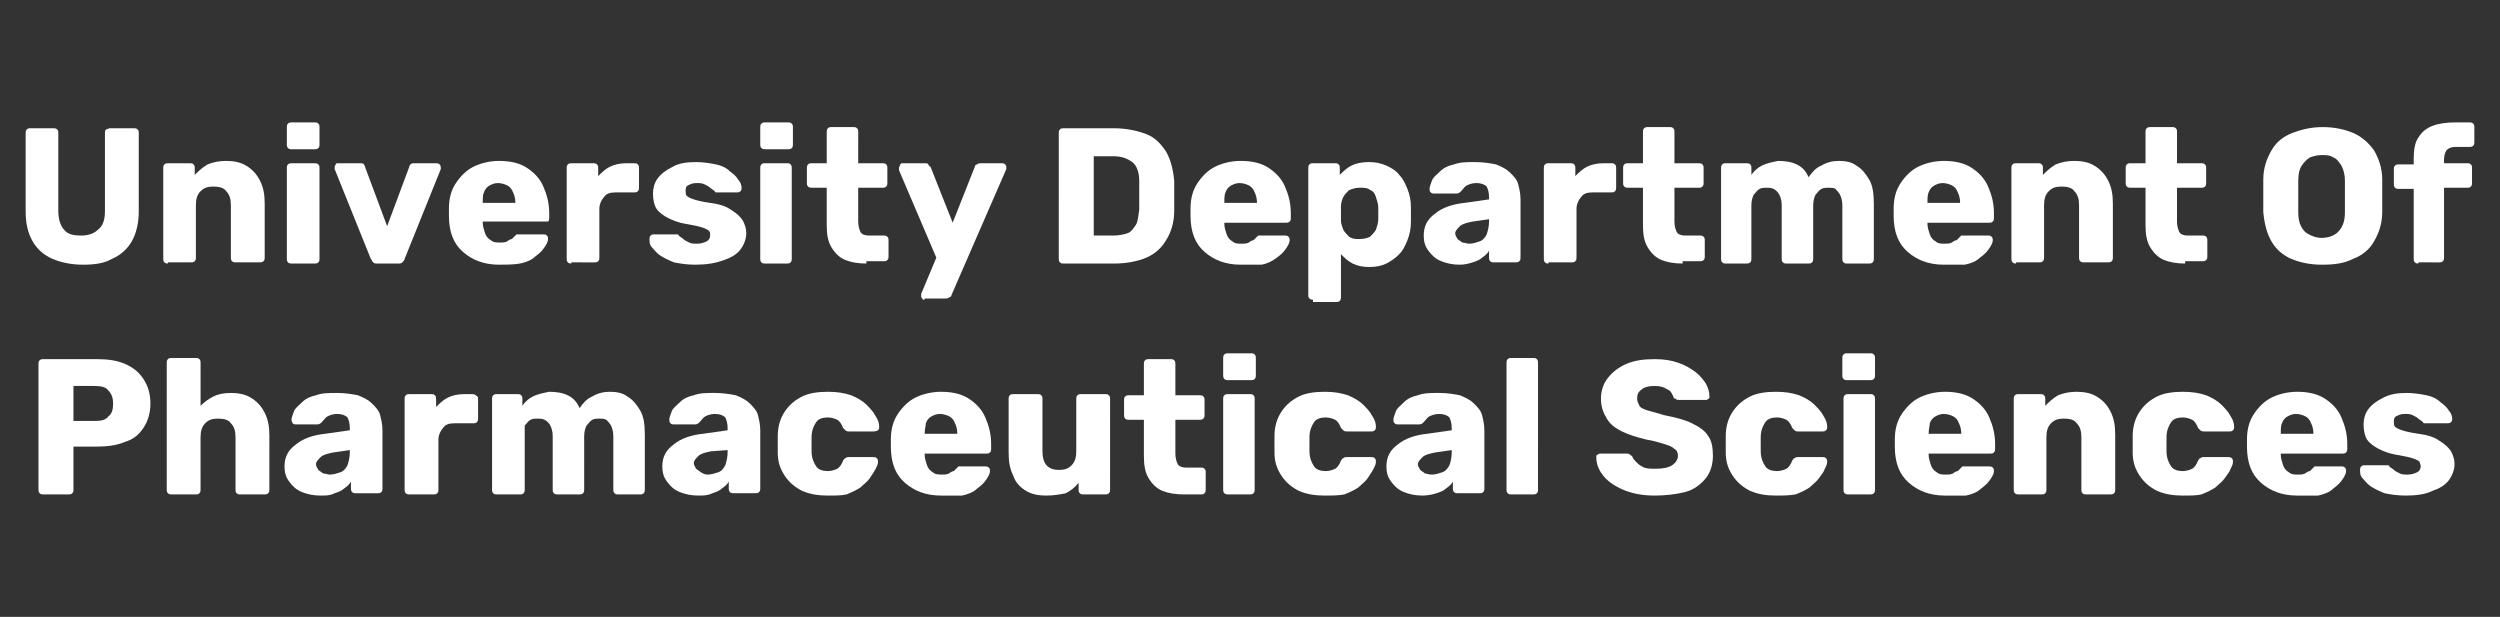
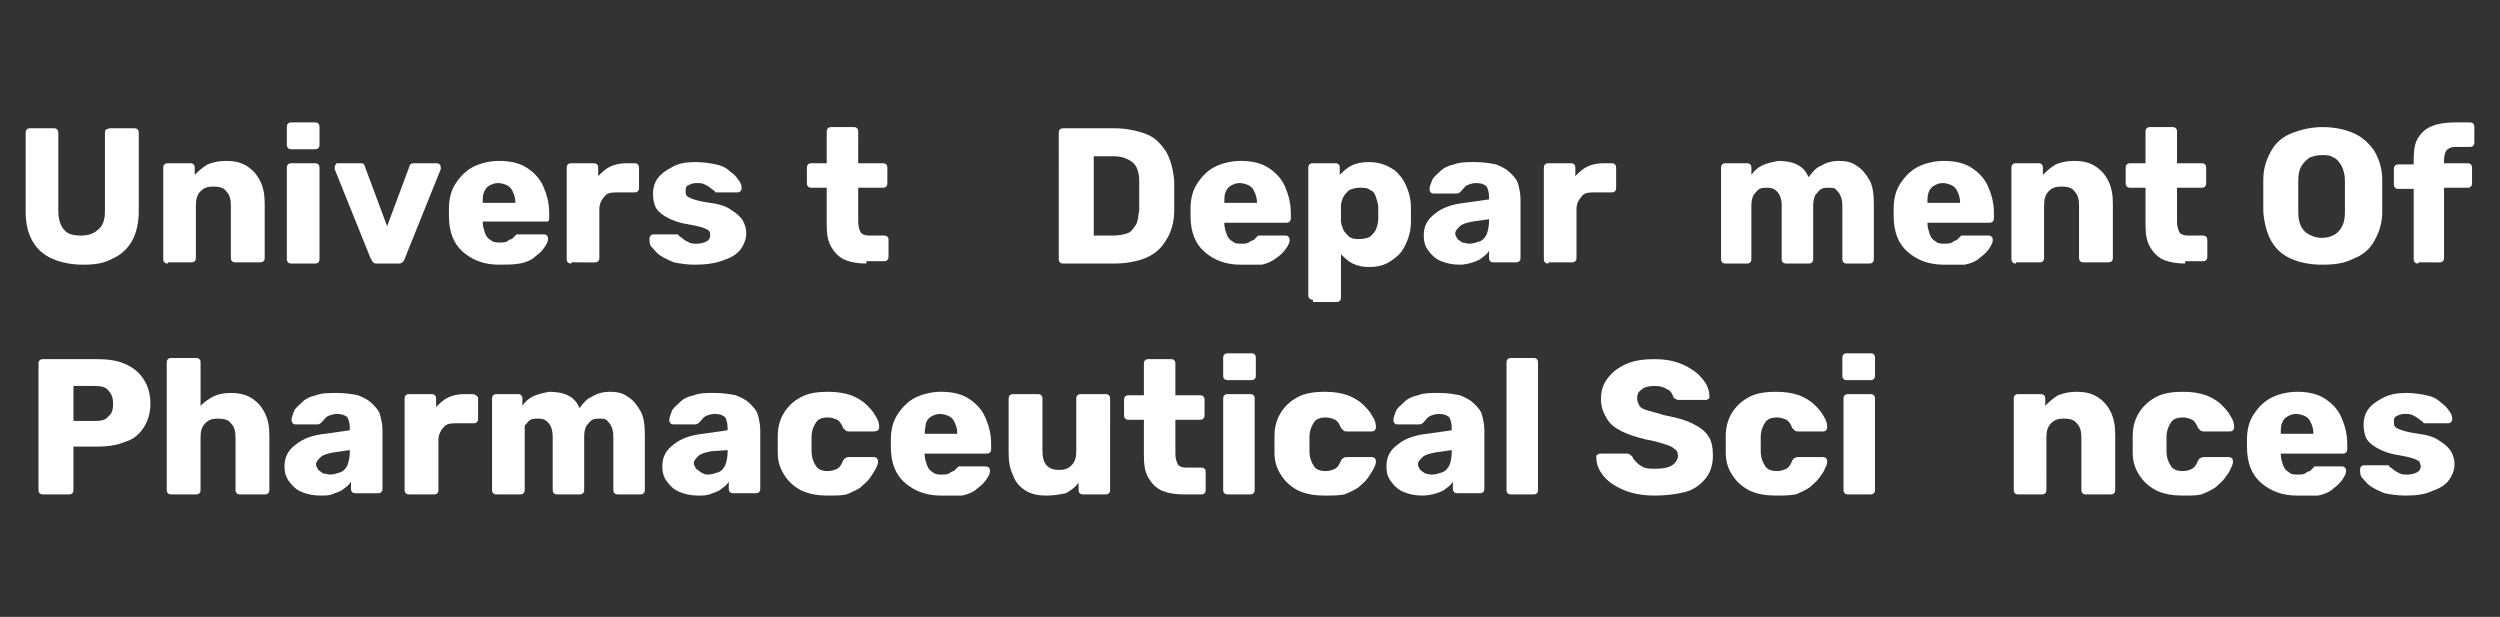
<svg xmlns="http://www.w3.org/2000/svg" version="1.1" id="Layer_1" x="0px" y="0px" viewBox="0 0 214.4 52.9" style="enable-background:new 0 0 214.4 52.9;" xml:space="preserve">
  <rect x="0" y="0" width="214.4" height="52.9" fill="#333333" stroke="none" />
  <style type="text/css">
	.st0{fill:#FFFFFF;}
</style>
  <g>
    <path class="st0" d="M7.1,22.7c-1,0-1.9-0.2-2.6-0.5c-0.7-0.3-1.3-0.8-1.7-1.5c-0.4-0.7-0.6-1.5-0.6-2.6v-6.7c0-0.1,0-0.2,0.1-0.3   C2.3,11.1,2.4,11,2.5,11h2.1c0.1,0,0.2,0,0.3,0.1c0.1,0.1,0.1,0.2,0.1,0.3v6.7c0,0.7,0.2,1.3,0.5,1.6c0.3,0.4,0.8,0.5,1.5,0.5   c0.6,0,1.1-0.2,1.4-0.5C8.8,19.4,9,18.9,9,18.1v-6.7c0-0.1,0-0.2,0.1-0.3C9.2,11.1,9.3,11,9.4,11h2.1c0.1,0,0.2,0,0.3,0.1   c0.1,0.1,0.1,0.2,0.1,0.3v6.7c0,1-0.2,1.9-0.6,2.6c-0.4,0.7-1,1.2-1.7,1.5C8.9,22.6,8.1,22.7,7.1,22.7z" />
    <path class="st0" d="M14.4,22.6c-0.1,0-0.2,0-0.3-0.1C14,22.4,14,22.3,14,22.2v-7.8c0-0.1,0-0.2,0.1-0.3c0.1-0.1,0.2-0.1,0.3-0.1   h1.9c0.1,0,0.2,0,0.3,0.1c0.1,0.1,0.1,0.2,0.1,0.3V15c0.3-0.3,0.6-0.6,1.1-0.9c0.5-0.2,1-0.3,1.6-0.3c0.6,0,1.2,0.1,1.7,0.4   c0.5,0.3,0.9,0.7,1.2,1.3c0.3,0.6,0.4,1.2,0.4,2v4.6c0,0.1,0,0.2-0.1,0.3c-0.1,0.1-0.2,0.1-0.3,0.1h-2.1c-0.1,0-0.2,0-0.3-0.1   c-0.1-0.1-0.1-0.2-0.1-0.3v-4.5c0-0.5-0.1-0.9-0.4-1.2c-0.2-0.3-0.6-0.4-1.1-0.4c-0.5,0-0.8,0.1-1.1,0.4c-0.3,0.3-0.4,0.7-0.4,1.2   v4.5c0,0.1,0,0.2-0.1,0.3c-0.1,0.1-0.2,0.1-0.3,0.1H14.4z" />
    <path class="st0" d="M25,12.8c-0.1,0-0.2,0-0.3-0.1c-0.1-0.1-0.1-0.2-0.1-0.3v-1.5c0-0.1,0-0.2,0.1-0.3c0.1-0.1,0.2-0.1,0.3-0.1h2   c0.1,0,0.2,0,0.3,0.1c0.1,0.1,0.1,0.2,0.1,0.3v1.5c0,0.1,0,0.2-0.1,0.3c-0.1,0.1-0.2,0.1-0.3,0.1H25z M25,22.6   c-0.1,0-0.2,0-0.3-0.1c-0.1-0.1-0.1-0.2-0.1-0.3v-7.8c0-0.1,0-0.2,0.1-0.3C24.8,14,24.9,14,25,14H27c0.1,0,0.2,0,0.3,0.1   c0.1,0.1,0.1,0.2,0.1,0.3v7.8c0,0.1,0,0.2-0.1,0.3c-0.1,0.1-0.2,0.1-0.3,0.1H25z" />
    <path class="st0" d="M32.4,22.6c-0.2,0-0.3,0-0.4-0.1c-0.1-0.1-0.1-0.2-0.2-0.3l-3.1-7.7c0,0,0-0.1,0-0.1c0-0.1,0-0.2,0.1-0.3   C28.8,14,28.9,14,29,14h1.9c0.1,0,0.3,0,0.3,0.1c0.1,0.1,0.1,0.2,0.1,0.2l1.9,5.1l1.9-5.1c0-0.1,0.1-0.2,0.1-0.2   c0.1-0.1,0.2-0.1,0.3-0.1h1.9c0.1,0,0.2,0,0.3,0.1c0.1,0.1,0.1,0.2,0.1,0.3c0,0.1,0,0.1,0,0.1l-3.1,7.7c0,0.1-0.1,0.2-0.2,0.3   c-0.1,0.1-0.2,0.1-0.4,0.1H32.4z" />
    <path class="st0" d="M42.8,22.7c-1.3,0-2.3-0.4-3.1-1.1c-0.8-0.7-1.2-1.7-1.2-3.1c0-0.1,0-0.2,0-0.3c0-0.1,0-0.2,0-0.3   c0-0.9,0.2-1.6,0.6-2.2c0.4-0.6,0.9-1.1,1.5-1.4c0.6-0.3,1.4-0.5,2.2-0.5c1,0,1.8,0.2,2.4,0.6c0.6,0.4,1.1,0.9,1.4,1.6   c0.3,0.7,0.5,1.4,0.5,2.3v0.4c0,0.1,0,0.2-0.1,0.3C46.9,19,46.8,19,46.7,19h-5.3c0,0,0,0,0,0c0,0,0,0,0,0.1c0,0.3,0.1,0.6,0.2,0.9   c0.1,0.3,0.3,0.5,0.5,0.6c0.2,0.2,0.5,0.2,0.8,0.2c0.2,0,0.4,0,0.6-0.1c0.1-0.1,0.3-0.2,0.4-0.2c0.1-0.1,0.2-0.2,0.2-0.2   c0.1-0.1,0.2-0.2,0.2-0.2c0.1,0,0.2,0,0.3,0h2c0.1,0,0.2,0,0.3,0.1c0.1,0.1,0.1,0.2,0.1,0.3c0,0.2-0.1,0.4-0.3,0.7   c-0.2,0.3-0.4,0.5-0.8,0.8c-0.3,0.3-0.8,0.5-1.3,0.6C44,22.7,43.4,22.7,42.8,22.7z M41.4,17.4h2.8v0c0-0.4-0.1-0.7-0.2-0.9   c-0.1-0.3-0.3-0.5-0.5-0.6c-0.2-0.1-0.5-0.2-0.8-0.2c-0.3,0-0.5,0.1-0.7,0.2c-0.2,0.1-0.4,0.3-0.5,0.6C41.4,16.7,41.4,17,41.4,17.4   L41.4,17.4z" />
    <path class="st0" d="M49,22.6c-0.1,0-0.2,0-0.3-0.1c-0.1-0.1-0.1-0.2-0.1-0.3v-7.8c0-0.1,0-0.2,0.1-0.3C48.8,14,48.9,14,49,14h1.9   c0.1,0,0.2,0,0.3,0.1c0.1,0.1,0.1,0.2,0.1,0.3v0.7c0.3-0.3,0.6-0.6,1-0.8c0.4-0.2,0.9-0.3,1.4-0.3h0.7c0.1,0,0.2,0,0.3,0.1   c0.1,0.1,0.1,0.2,0.1,0.3v1.7c0,0.1,0,0.2-0.1,0.3c-0.1,0.1-0.2,0.1-0.3,0.1h-1.6c-0.5,0-0.8,0.1-1,0.4c-0.2,0.2-0.4,0.6-0.4,1v4.2   c0,0.1,0,0.2-0.1,0.3c-0.1,0.1-0.2,0.1-0.3,0.1H49z" />
    <path class="st0" d="M59.6,22.7c-0.7,0-1.3-0.1-1.8-0.2c-0.5-0.2-0.9-0.4-1.2-0.6s-0.5-0.5-0.7-0.7c-0.2-0.2-0.2-0.5-0.2-0.7   c0-0.1,0-0.2,0.1-0.3c0.1-0.1,0.2-0.1,0.3-0.1h1.9c0,0,0.1,0,0.1,0c0,0,0.1,0,0.1,0.1c0.1,0.1,0.3,0.2,0.4,0.3   c0.1,0.1,0.3,0.2,0.5,0.3c0.2,0.1,0.4,0.1,0.7,0.1c0.3,0,0.6-0.1,0.8-0.2c0.2-0.1,0.3-0.3,0.3-0.5c0-0.2,0-0.3-0.1-0.4   c-0.1-0.1-0.3-0.2-0.6-0.3c-0.3-0.1-0.8-0.2-1.4-0.3c-0.6-0.1-1.1-0.3-1.5-0.5c-0.4-0.2-0.8-0.5-1-0.8c-0.2-0.3-0.3-0.8-0.3-1.3   c0-0.4,0.1-0.9,0.4-1.3c0.3-0.4,0.7-0.7,1.3-1c0.5-0.3,1.2-0.4,2-0.4c0.6,0,1.2,0.1,1.7,0.2c0.5,0.1,0.9,0.3,1.2,0.6   c0.3,0.2,0.6,0.5,0.7,0.7c0.2,0.2,0.3,0.5,0.3,0.7c0,0.1,0,0.2-0.1,0.3c-0.1,0.1-0.2,0.1-0.3,0.1h-1.7c0,0-0.1,0-0.1,0   c0,0-0.1,0-0.1-0.1c-0.1-0.1-0.3-0.2-0.4-0.3c-0.1-0.1-0.3-0.2-0.5-0.3c-0.2-0.1-0.4-0.1-0.7-0.1c-0.3,0-0.5,0.1-0.7,0.2   c-0.2,0.1-0.2,0.3-0.2,0.5c0,0.1,0,0.3,0.1,0.4c0.1,0.1,0.3,0.2,0.6,0.3c0.3,0.1,0.7,0.2,1.4,0.3c0.8,0.1,1.4,0.3,1.8,0.6   c0.5,0.3,0.8,0.6,1,0.9c0.2,0.4,0.3,0.7,0.3,1.1c0,0.5-0.2,1-0.5,1.4c-0.3,0.4-0.8,0.7-1.4,0.9C61.3,22.6,60.5,22.7,59.6,22.7z" />
-     <path class="st0" d="M65.6,12.8c-0.1,0-0.2,0-0.3-0.1c-0.1-0.1-0.1-0.2-0.1-0.3v-1.5c0-0.1,0-0.2,0.1-0.3c0.1-0.1,0.2-0.1,0.3-0.1   h2c0.1,0,0.2,0,0.3,0.1c0.1,0.1,0.1,0.2,0.1,0.3v1.5c0,0.1,0,0.2-0.1,0.3c-0.1,0.1-0.2,0.1-0.3,0.1H65.6z M65.6,22.6   c-0.1,0-0.2,0-0.3-0.1c-0.1-0.1-0.1-0.2-0.1-0.3v-7.8c0-0.1,0-0.2,0.1-0.3c0.1-0.1,0.2-0.1,0.3-0.1h1.9c0.1,0,0.2,0,0.3,0.1   c0.1,0.1,0.1,0.2,0.1,0.3v7.8c0,0.1,0,0.2-0.1,0.3c-0.1,0.1-0.2,0.1-0.3,0.1H65.6z" />
    <path class="st0" d="M74.3,22.6c-0.7,0-1.3-0.1-1.8-0.3c-0.5-0.2-0.9-0.6-1.2-1.1c-0.3-0.5-0.4-1.1-0.4-1.9v-3.2h-1.3   c-0.1,0-0.2,0-0.3-0.1c-0.1-0.1-0.1-0.2-0.1-0.3v-1.3c0-0.1,0-0.2,0.1-0.3c0.1-0.1,0.2-0.1,0.3-0.1h1.3v-2.7c0-0.1,0-0.2,0.1-0.3   c0.1-0.1,0.2-0.1,0.3-0.1h1.9c0.1,0,0.2,0,0.3,0.1c0.1,0.1,0.1,0.2,0.1,0.3V14h2.1c0.1,0,0.2,0,0.3,0.1c0.1,0.1,0.1,0.2,0.1,0.3   v1.3c0,0.1,0,0.2-0.1,0.3c-0.1,0.1-0.2,0.1-0.3,0.1h-2.1v2.9c0,0.4,0.1,0.7,0.2,0.9c0.1,0.2,0.4,0.3,0.7,0.3h1.3   c0.1,0,0.2,0,0.3,0.1c0.1,0.1,0.1,0.2,0.1,0.3v1.4c0,0.1,0,0.2-0.1,0.3c-0.1,0.1-0.2,0.1-0.3,0.1H74.3z" />
-     <path class="st0" d="M79.3,25.7c-0.1,0-0.2,0-0.2-0.1c-0.1-0.1-0.1-0.1-0.1-0.2c0,0,0-0.1,0-0.1c0,0,0-0.1,0-0.1l1.3-3.1l-3.2-7.5   c0-0.1,0-0.1,0-0.2c0-0.1,0.1-0.2,0.1-0.3c0.1-0.1,0.1-0.1,0.2-0.1h1.9c0.1,0,0.3,0,0.3,0.1c0.1,0.1,0.1,0.2,0.2,0.2l1.9,4.8   l1.9-4.8c0-0.1,0.1-0.2,0.2-0.2c0.1-0.1,0.2-0.1,0.3-0.1h1.8c0.1,0,0.2,0,0.3,0.1c0.1,0.1,0.1,0.2,0.1,0.2c0,0.1,0,0.1,0,0.2   l-4.7,10.8c0,0.1-0.1,0.2-0.2,0.2c-0.1,0.1-0.2,0.1-0.3,0.1H79.3z" />
    <path class="st0" d="M91.2,22.6c-0.1,0-0.2,0-0.3-0.1c-0.1-0.1-0.1-0.2-0.1-0.3V11.4c0-0.1,0-0.2,0.1-0.3c0.1-0.1,0.2-0.1,0.3-0.1   h4.3c1.1,0,2,0.2,2.8,0.5c0.8,0.3,1.3,0.9,1.7,1.5c0.4,0.7,0.6,1.5,0.7,2.5c0,0.5,0,0.9,0,1.3s0,0.8,0,1.3c0,1-0.3,1.9-0.7,2.5   c-0.4,0.7-1,1.2-1.7,1.5s-1.7,0.5-2.7,0.5H91.2z M93.8,20.2h1.7c0.5,0,0.9-0.1,1.2-0.2c0.3-0.1,0.5-0.4,0.7-0.7   c0.2-0.3,0.2-0.7,0.3-1.3c0-0.3,0-0.6,0-0.9s0-0.5,0-0.8c0-0.3,0-0.5,0-0.8c0-0.7-0.2-1.3-0.6-1.6c-0.4-0.3-0.9-0.5-1.6-0.5h-1.7   V20.2z" />
    <path class="st0" d="M106.4,22.7c-1.3,0-2.3-0.4-3.1-1.1c-0.8-0.7-1.2-1.7-1.2-3.1c0-0.1,0-0.2,0-0.3c0-0.1,0-0.2,0-0.3   c0-0.9,0.2-1.6,0.6-2.2c0.4-0.6,0.9-1.1,1.5-1.4c0.6-0.3,1.4-0.5,2.2-0.5c1,0,1.8,0.2,2.4,0.6c0.6,0.4,1.1,0.9,1.4,1.6   c0.3,0.7,0.5,1.4,0.5,2.3v0.4c0,0.1,0,0.2-0.1,0.3c-0.1,0.1-0.2,0.1-0.3,0.1H105c0,0,0,0,0,0c0,0,0,0,0,0.1c0,0.3,0.1,0.6,0.2,0.9   c0.1,0.3,0.3,0.5,0.5,0.6c0.2,0.2,0.5,0.2,0.8,0.2c0.2,0,0.4,0,0.6-0.1c0.1-0.1,0.3-0.2,0.4-0.2c0.1-0.1,0.2-0.2,0.2-0.2   c0.1-0.1,0.2-0.2,0.2-0.2c0.1,0,0.2,0,0.3,0h2c0.1,0,0.2,0,0.3,0.1c0.1,0.1,0.1,0.2,0.1,0.3c0,0.2-0.1,0.4-0.3,0.7   c-0.2,0.3-0.4,0.5-0.8,0.8s-0.8,0.5-1.3,0.6C107.7,22.7,107.1,22.7,106.4,22.7z M105,17.4h2.8v0c0-0.4-0.1-0.7-0.2-0.9   c-0.1-0.3-0.3-0.5-0.5-0.6c-0.2-0.1-0.5-0.2-0.8-0.2c-0.3,0-0.5,0.1-0.7,0.2c-0.2,0.1-0.4,0.3-0.5,0.6C105,16.7,105,17,105,17.4   L105,17.4z" />
    <path class="st0" d="M112.6,25.7c-0.1,0-0.2,0-0.3-0.1c-0.1-0.1-0.1-0.2-0.1-0.3V14.4c0-0.1,0-0.2,0.1-0.3c0.1-0.1,0.2-0.1,0.3-0.1   h1.9c0.1,0,0.2,0,0.3,0.1c0.1,0.1,0.1,0.2,0.1,0.3V15c0.3-0.3,0.6-0.6,1-0.8s0.9-0.3,1.5-0.3c0.6,0,1,0.1,1.5,0.3   c0.4,0.2,0.8,0.4,1.1,0.8c0.3,0.3,0.5,0.7,0.7,1.2c0.2,0.5,0.3,1,0.3,1.6c0,0.2,0,0.4,0,0.6c0,0.2,0,0.4,0,0.6   c0,0.6-0.1,1.1-0.3,1.6c-0.2,0.5-0.4,0.9-0.7,1.2c-0.3,0.3-0.7,0.6-1.1,0.8c-0.4,0.2-0.9,0.3-1.5,0.3c-0.5,0-1-0.1-1.4-0.3   s-0.7-0.5-1-0.8v3.7c0,0.1,0,0.2-0.1,0.3c-0.1,0.1-0.2,0.1-0.3,0.1H112.6z M116.6,20.5c0.4,0,0.7-0.1,0.9-0.2   c0.2-0.2,0.4-0.4,0.5-0.6c0.1-0.3,0.2-0.6,0.2-0.9c0-0.3,0-0.7,0-1c0-0.3-0.1-0.6-0.2-0.9c-0.1-0.3-0.2-0.5-0.5-0.6   c-0.2-0.2-0.5-0.2-0.9-0.2c-0.4,0-0.6,0.1-0.9,0.2c-0.2,0.2-0.4,0.4-0.5,0.6s-0.2,0.5-0.2,0.8c0,0.2,0,0.4,0,0.6s0,0.4,0,0.6   c0,0.3,0.1,0.5,0.2,0.8c0.1,0.2,0.3,0.4,0.5,0.6C116,20.5,116.2,20.5,116.6,20.5z" />
    <path class="st0" d="M125.2,22.7c-0.6,0-1.1-0.1-1.6-0.3c-0.5-0.2-0.8-0.5-1.1-0.9c-0.3-0.4-0.4-0.8-0.4-1.3c0-0.8,0.3-1.4,1-1.9   c0.6-0.5,1.5-0.8,2.5-0.9l2.1-0.3v-0.2c0-0.4-0.1-0.7-0.2-0.9c-0.2-0.2-0.5-0.3-0.9-0.3c-0.3,0-0.6,0.1-0.8,0.2   c-0.2,0.1-0.3,0.3-0.5,0.5c-0.1,0.1-0.2,0.2-0.4,0.2H123c-0.1,0-0.2,0-0.3-0.1c-0.1-0.1-0.1-0.2-0.1-0.3c0-0.2,0.1-0.4,0.2-0.7   c0.1-0.3,0.4-0.5,0.7-0.8c0.3-0.3,0.7-0.5,1.2-0.6c0.5-0.2,1.1-0.2,1.8-0.2c0.7,0,1.3,0.1,1.8,0.2c0.5,0.2,0.9,0.4,1.2,0.7   c0.3,0.3,0.6,0.6,0.7,1c0.1,0.4,0.2,0.8,0.2,1.3v5c0,0.1,0,0.2-0.1,0.3c-0.1,0.1-0.2,0.1-0.3,0.1h-1.9c-0.1,0-0.2,0-0.3-0.1   c-0.1-0.1-0.1-0.2-0.1-0.3v-0.6c-0.1,0.2-0.3,0.4-0.6,0.6c-0.2,0.2-0.5,0.3-0.8,0.4S125.6,22.7,125.2,22.7z M126,20.9   c0.3,0,0.6-0.1,0.9-0.2c0.3-0.1,0.5-0.4,0.6-0.6c0.1-0.3,0.2-0.7,0.2-1.1v-0.2l-1.4,0.2c-0.5,0.1-0.9,0.2-1.1,0.4   c-0.2,0.2-0.4,0.4-0.4,0.6c0,0.2,0.1,0.3,0.2,0.5c0.1,0.1,0.3,0.2,0.4,0.3C125.6,20.8,125.8,20.9,126,20.9z" />
    <path class="st0" d="M132.8,22.6c-0.1,0-0.2,0-0.3-0.1c-0.1-0.1-0.1-0.2-0.1-0.3v-7.8c0-0.1,0-0.2,0.1-0.3c0.1-0.1,0.2-0.1,0.3-0.1   h1.9c0.1,0,0.2,0,0.3,0.1c0.1,0.1,0.1,0.2,0.1,0.3v0.7c0.3-0.3,0.6-0.6,1-0.8c0.4-0.2,0.9-0.3,1.4-0.3h0.7c0.1,0,0.2,0,0.3,0.1   c0.1,0.1,0.1,0.2,0.1,0.3v1.7c0,0.1,0,0.2-0.1,0.3s-0.2,0.1-0.3,0.1h-1.6c-0.5,0-0.8,0.1-1,0.4c-0.2,0.2-0.4,0.6-0.4,1v4.2   c0,0.1,0,0.2-0.1,0.3c-0.1,0.1-0.2,0.1-0.3,0.1H132.8z" />
-     <path class="st0" d="M144.3,22.6c-0.7,0-1.3-0.1-1.8-0.3c-0.5-0.2-0.9-0.6-1.2-1.1c-0.3-0.5-0.4-1.1-0.4-1.9v-3.2h-1.3   c-0.1,0-0.2,0-0.3-0.1c-0.1-0.1-0.1-0.2-0.1-0.3v-1.3c0-0.1,0-0.2,0.1-0.3c0.1-0.1,0.2-0.1,0.3-0.1h1.3v-2.7c0-0.1,0-0.2,0.1-0.3   c0.1-0.1,0.2-0.1,0.3-0.1h1.9c0.1,0,0.2,0,0.3,0.1c0.1,0.1,0.1,0.2,0.1,0.3V14h2.1c0.1,0,0.2,0,0.3,0.1c0.1,0.1,0.1,0.2,0.1,0.3   v1.3c0,0.1,0,0.2-0.1,0.3c-0.1,0.1-0.2,0.1-0.3,0.1h-2.1v2.9c0,0.4,0.1,0.7,0.2,0.9c0.1,0.2,0.4,0.3,0.7,0.3h1.3   c0.1,0,0.2,0,0.3,0.1c0.1,0.1,0.1,0.2,0.1,0.3v1.4c0,0.1,0,0.2-0.1,0.3c-0.1,0.1-0.2,0.1-0.3,0.1H144.3z" />
    <path class="st0" d="M148,22.6c-0.1,0-0.2,0-0.3-0.1c-0.1-0.1-0.1-0.2-0.1-0.3v-7.8c0-0.1,0-0.2,0.1-0.3c0.1-0.1,0.2-0.1,0.3-0.1   h1.8c0.1,0,0.2,0,0.3,0.1c0.1,0.1,0.1,0.2,0.1,0.3V15c0.2-0.3,0.5-0.6,0.9-0.8s0.9-0.3,1.4-0.4c1.3,0,2.2,0.4,2.6,1.4   c0.3-0.4,0.6-0.8,1.1-1c0.5-0.3,1-0.4,1.5-0.4c0.6,0,1.1,0.1,1.5,0.4c0.5,0.3,0.8,0.7,1.1,1.2c0.3,0.5,0.4,1.2,0.4,2.1v4.7   c0,0.1,0,0.2-0.1,0.3c-0.1,0.1-0.2,0.1-0.3,0.1h-1.9c-0.1,0-0.2,0-0.3-0.1c-0.1-0.1-0.1-0.2-0.1-0.3v-4.6c0-0.4-0.1-0.7-0.2-0.9   c-0.1-0.2-0.3-0.4-0.4-0.5s-0.4-0.1-0.6-0.1c-0.2,0-0.4,0-0.6,0.1c-0.2,0.1-0.3,0.3-0.5,0.5c-0.1,0.2-0.2,0.5-0.2,0.9v4.6   c0,0.1,0,0.2-0.1,0.3c-0.1,0.1-0.2,0.1-0.3,0.1h-1.9c-0.1,0-0.2,0-0.3-0.1c-0.1-0.1-0.1-0.2-0.1-0.3v-4.6c0-0.4-0.1-0.7-0.2-0.9   c-0.1-0.2-0.3-0.4-0.5-0.5s-0.4-0.1-0.6-0.1c-0.2,0-0.4,0-0.6,0.1c-0.2,0.1-0.3,0.3-0.5,0.5c-0.1,0.2-0.2,0.5-0.2,0.9v4.6   c0,0.1,0,0.2-0.1,0.3c-0.1,0.1-0.2,0.1-0.3,0.1H148z" />
    <path class="st0" d="M166.7,22.7c-1.3,0-2.3-0.4-3.1-1.1c-0.8-0.7-1.2-1.7-1.2-3.1c0-0.1,0-0.2,0-0.3c0-0.1,0-0.2,0-0.3   c0-0.9,0.2-1.6,0.6-2.2c0.4-0.6,0.9-1.1,1.5-1.4c0.6-0.3,1.4-0.5,2.2-0.5c1,0,1.8,0.2,2.4,0.6c0.6,0.4,1.1,0.9,1.4,1.6   c0.3,0.7,0.5,1.4,0.5,2.3v0.4c0,0.1,0,0.2-0.1,0.3c-0.1,0.1-0.2,0.1-0.3,0.1h-5.3c0,0,0,0,0,0c0,0,0,0,0,0.1c0,0.3,0.1,0.6,0.2,0.9   c0.1,0.3,0.3,0.5,0.5,0.6c0.2,0.2,0.5,0.2,0.8,0.2c0.2,0,0.4,0,0.6-0.1c0.1-0.1,0.3-0.2,0.4-0.2c0.1-0.1,0.2-0.2,0.2-0.2   c0.1-0.1,0.2-0.2,0.2-0.2c0.1,0,0.2,0,0.3,0h2c0.1,0,0.2,0,0.3,0.1c0.1,0.1,0.1,0.2,0.1,0.3c0,0.2-0.1,0.4-0.3,0.7   c-0.2,0.3-0.4,0.5-0.8,0.8c-0.3,0.3-0.8,0.5-1.3,0.6C167.9,22.7,167.3,22.7,166.7,22.7z M165.3,17.4h2.8v0c0-0.4-0.1-0.7-0.2-0.9   c-0.1-0.3-0.3-0.5-0.5-0.6c-0.2-0.1-0.5-0.2-0.8-0.2c-0.3,0-0.5,0.1-0.7,0.2c-0.2,0.1-0.4,0.3-0.5,0.6   C165.3,16.7,165.3,17,165.3,17.4L165.3,17.4z" />
    <path class="st0" d="M172.9,22.6c-0.1,0-0.2,0-0.3-0.1c-0.1-0.1-0.1-0.2-0.1-0.3v-7.8c0-0.1,0-0.2,0.1-0.3c0.1-0.1,0.2-0.1,0.3-0.1   h1.9c0.1,0,0.2,0,0.3,0.1c0.1,0.1,0.1,0.2,0.1,0.3V15c0.3-0.3,0.6-0.6,1.1-0.9c0.5-0.2,1-0.3,1.6-0.3c0.6,0,1.2,0.1,1.7,0.4   c0.5,0.3,0.9,0.7,1.2,1.3c0.3,0.6,0.4,1.2,0.4,2v4.6c0,0.1,0,0.2-0.1,0.3c-0.1,0.1-0.2,0.1-0.3,0.1h-2.1c-0.1,0-0.2,0-0.3-0.1   c-0.1-0.1-0.1-0.2-0.1-0.3v-4.5c0-0.5-0.1-0.9-0.4-1.2c-0.2-0.3-0.6-0.4-1.1-0.4c-0.5,0-0.8,0.1-1.1,0.4c-0.3,0.3-0.4,0.7-0.4,1.2   v4.5c0,0.1,0,0.2-0.1,0.3c-0.1,0.1-0.2,0.1-0.3,0.1H172.9z" />
    <path class="st0" d="M187.4,22.6c-0.7,0-1.3-0.1-1.8-0.3c-0.5-0.2-0.9-0.6-1.2-1.1c-0.3-0.5-0.4-1.1-0.4-1.9v-3.2h-1.3   c-0.1,0-0.2,0-0.3-0.1c-0.1-0.1-0.1-0.2-0.1-0.3v-1.3c0-0.1,0-0.2,0.1-0.3c0.1-0.1,0.2-0.1,0.3-0.1h1.3v-2.7c0-0.1,0-0.2,0.1-0.3   c0.1-0.1,0.2-0.1,0.3-0.1h1.9c0.1,0,0.2,0,0.3,0.1c0.1,0.1,0.1,0.2,0.1,0.3V14h2.1c0.1,0,0.2,0,0.3,0.1c0.1,0.1,0.1,0.2,0.1,0.3   v1.3c0,0.1,0,0.2-0.1,0.3c-0.1,0.1-0.2,0.1-0.3,0.1h-2.1v2.9c0,0.4,0.1,0.7,0.2,0.9c0.1,0.2,0.4,0.3,0.7,0.3h1.3   c0.1,0,0.2,0,0.3,0.1c0.1,0.1,0.1,0.2,0.1,0.3v1.4c0,0.1,0,0.2-0.1,0.3c-0.1,0.1-0.2,0.1-0.3,0.1H187.4z" />
    <path class="st0" d="M199.1,22.7c-1,0-1.9-0.2-2.6-0.5c-0.7-0.3-1.3-0.8-1.7-1.5c-0.4-0.7-0.6-1.5-0.7-2.5c0-0.5,0-0.9,0-1.4   s0-1,0-1.4c0-1,0.3-1.8,0.7-2.5c0.4-0.7,1-1.2,1.8-1.5c0.8-0.3,1.6-0.5,2.6-0.5c1,0,1.9,0.2,2.6,0.5c0.7,0.3,1.3,0.8,1.8,1.5   c0.4,0.7,0.7,1.5,0.7,2.5c0,0.5,0,0.9,0,1.4s0,1,0,1.4c0,1-0.3,1.8-0.7,2.5c-0.4,0.7-1,1.2-1.8,1.5C201,22.6,200.2,22.7,199.1,22.7   z M199.1,20.4c0.6,0,1.1-0.2,1.4-0.5c0.4-0.4,0.6-0.9,0.6-1.7c0-0.5,0-0.9,0-1.4s0-0.9,0-1.3c0-0.5-0.1-0.9-0.3-1.3   c-0.2-0.3-0.4-0.6-0.7-0.7c-0.3-0.2-0.6-0.2-1-0.2c-0.4,0-0.7,0.1-1,0.2c-0.3,0.2-0.5,0.4-0.7,0.7s-0.3,0.7-0.3,1.3   c0,0.5,0,0.9,0,1.3s0,0.9,0,1.4c0,0.8,0.2,1.3,0.6,1.7C198.1,20.2,198.6,20.4,199.1,20.4z" />
    <path class="st0" d="M207.4,22.6c-0.1,0-0.2,0-0.3-0.1c-0.1-0.1-0.1-0.2-0.1-0.3v-6h-1.3c-0.1,0-0.2,0-0.3-0.1   c-0.1-0.1-0.1-0.2-0.1-0.3v-1.3c0-0.1,0-0.2,0.1-0.3c0.1-0.1,0.2-0.1,0.3-0.1h1.3v-0.5c0-0.7,0.1-1.4,0.4-1.8   c0.3-0.5,0.7-0.8,1.2-1c0.5-0.2,1.2-0.3,1.9-0.3h1.3c0.1,0,0.2,0,0.3,0.1c0.1,0.1,0.1,0.2,0.1,0.3v1.3c0,0.1,0,0.2-0.1,0.3   c-0.1,0.1-0.2,0.1-0.3,0.1h-1.2c-0.4,0-0.6,0.1-0.8,0.3c-0.1,0.2-0.2,0.4-0.2,0.8V14h2c0.1,0,0.2,0,0.3,0.1   c0.1,0.1,0.1,0.2,0.1,0.3v1.3c0,0.1,0,0.2-0.1,0.3c-0.1,0.1-0.2,0.1-0.3,0.1h-2v6c0,0.1,0,0.2-0.1,0.3c-0.1,0.1-0.2,0.1-0.3,0.1   H207.4z" />
    <path class="st0" d="M3.7,42.4c-0.1,0-0.2,0-0.3-0.1c-0.1-0.1-0.1-0.2-0.1-0.3V31.2c0-0.1,0-0.2,0.1-0.3c0.1-0.1,0.2-0.1,0.3-0.1   h4.6c0.9,0,1.7,0.1,2.4,0.4c0.7,0.3,1.2,0.7,1.6,1.3c0.4,0.6,0.6,1.3,0.6,2.1c0,0.8-0.2,1.5-0.6,2.1c-0.4,0.6-0.9,1-1.6,1.2   c-0.7,0.3-1.5,0.4-2.4,0.4h-2V42c0,0.1,0,0.2-0.1,0.3c-0.1,0.1-0.2,0.1-0.3,0.1H3.7z M6.3,36.1h1.9c0.5,0,0.9-0.1,1.1-0.4   c0.3-0.2,0.4-0.6,0.4-1.1c0-0.4-0.1-0.8-0.4-1.1c-0.2-0.3-0.6-0.4-1.2-0.4H6.3V36.1z" />
    <path class="st0" d="M14.7,42.4c-0.1,0-0.2,0-0.3-0.1c-0.1-0.1-0.1-0.2-0.1-0.3V31.1c0-0.1,0-0.2,0.1-0.3c0.1-0.1,0.2-0.1,0.3-0.1   h2.1c0.1,0,0.2,0,0.3,0.1c0.1,0.1,0.1,0.2,0.1,0.3v3.7c0.3-0.3,0.7-0.6,1.1-0.8c0.4-0.2,0.9-0.3,1.5-0.3c0.6,0,1.2,0.1,1.7,0.4   c0.5,0.3,0.9,0.7,1.2,1.3c0.3,0.6,0.4,1.2,0.4,2V42c0,0.1,0,0.2-0.1,0.3c-0.1,0.1-0.2,0.1-0.3,0.1h-2.1c-0.1,0-0.2,0-0.3-0.1   c-0.1-0.1-0.1-0.2-0.1-0.3v-4.5c0-0.5-0.1-0.9-0.4-1.2c-0.2-0.3-0.6-0.4-1.1-0.4c-0.5,0-0.8,0.1-1.1,0.4c-0.3,0.3-0.4,0.7-0.4,1.2   V42c0,0.1,0,0.2-0.1,0.3c-0.1,0.1-0.2,0.1-0.3,0.1H14.7z" />
    <path class="st0" d="M27.5,42.5c-0.6,0-1.1-0.1-1.6-0.3c-0.5-0.2-0.8-0.5-1.1-0.9c-0.3-0.4-0.4-0.8-0.4-1.3c0-0.8,0.3-1.4,1-1.9   c0.6-0.5,1.5-0.8,2.5-0.9l2.1-0.3v-0.2c0-0.4-0.1-0.7-0.2-0.9c-0.2-0.2-0.5-0.3-0.9-0.3c-0.3,0-0.6,0.1-0.8,0.2   c-0.2,0.1-0.3,0.3-0.5,0.5c-0.1,0.1-0.2,0.2-0.4,0.2h-1.8c-0.1,0-0.2,0-0.3-0.1C25,36.1,25,36.1,25,36c0-0.2,0.1-0.4,0.2-0.7   c0.1-0.3,0.4-0.5,0.7-0.8c0.3-0.3,0.7-0.5,1.2-0.6c0.5-0.2,1.1-0.2,1.8-0.2c0.7,0,1.3,0.1,1.8,0.2c0.5,0.2,0.9,0.4,1.2,0.7   c0.3,0.3,0.6,0.6,0.7,1c0.1,0.4,0.2,0.8,0.2,1.3v5c0,0.1,0,0.2-0.1,0.3c-0.1,0.1-0.2,0.1-0.3,0.1h-1.9c-0.1,0-0.2,0-0.3-0.1   c-0.1-0.1-0.1-0.2-0.1-0.3v-0.6c-0.1,0.2-0.3,0.4-0.6,0.6c-0.2,0.2-0.5,0.3-0.8,0.4C28.3,42.5,28,42.5,27.5,42.5z M28.3,40.7   c0.3,0,0.6-0.1,0.9-0.2c0.3-0.1,0.5-0.4,0.6-0.6c0.1-0.3,0.2-0.7,0.2-1.1v-0.2l-1.4,0.2c-0.5,0.1-0.9,0.2-1.1,0.4   c-0.2,0.2-0.4,0.4-0.4,0.6c0,0.2,0.1,0.3,0.2,0.5c0.1,0.1,0.3,0.2,0.4,0.3C27.9,40.6,28.1,40.7,28.3,40.7z" />
    <path class="st0" d="M35.1,42.4c-0.1,0-0.2,0-0.3-0.1c-0.1-0.1-0.1-0.2-0.1-0.3v-7.8c0-0.1,0-0.2,0.1-0.3c0.1-0.1,0.2-0.1,0.3-0.1   H37c0.1,0,0.2,0,0.3,0.1c0.1,0.1,0.1,0.2,0.1,0.3v0.7c0.3-0.3,0.6-0.6,1-0.8c0.4-0.2,0.9-0.3,1.4-0.3h0.7c0.1,0,0.2,0,0.3,0.1   C41,34,41,34.1,41,34.2v1.7c0,0.1,0,0.2-0.1,0.3c-0.1,0.1-0.2,0.1-0.3,0.1H39c-0.5,0-0.8,0.1-1,0.4c-0.2,0.2-0.4,0.6-0.4,1V42   c0,0.1,0,0.2-0.1,0.3c-0.1,0.1-0.2,0.1-0.3,0.1H35.1z" />
    <path class="st0" d="M42.6,42.4c-0.1,0-0.2,0-0.3-0.1c-0.1-0.1-0.1-0.2-0.1-0.3v-7.8c0-0.1,0-0.2,0.1-0.3c0.1-0.1,0.2-0.1,0.3-0.1   h1.8c0.1,0,0.2,0,0.3,0.1c0.1,0.1,0.1,0.2,0.1,0.3v0.6c0.2-0.3,0.5-0.6,0.9-0.8c0.4-0.2,0.9-0.3,1.4-0.4c1.3,0,2.2,0.4,2.6,1.4   c0.3-0.4,0.6-0.8,1.1-1c0.5-0.3,1-0.4,1.5-0.4c0.6,0,1.1,0.1,1.5,0.4c0.5,0.3,0.8,0.7,1.1,1.2c0.3,0.5,0.4,1.2,0.4,2.1V42   c0,0.1,0,0.2-0.1,0.3c-0.1,0.1-0.2,0.1-0.3,0.1h-1.9c-0.1,0-0.2,0-0.3-0.1c-0.1-0.1-0.1-0.2-0.1-0.3v-4.6c0-0.4-0.1-0.7-0.2-0.9   c-0.1-0.2-0.3-0.4-0.4-0.5c-0.2-0.1-0.4-0.1-0.6-0.1c-0.2,0-0.4,0-0.6,0.1c-0.2,0.1-0.3,0.3-0.5,0.5c-0.1,0.2-0.2,0.5-0.2,0.9V42   c0,0.1,0,0.2-0.1,0.3c-0.1,0.1-0.2,0.1-0.3,0.1h-1.9c-0.1,0-0.2,0-0.3-0.1c-0.1-0.1-0.1-0.2-0.1-0.3v-4.6c0-0.4-0.1-0.7-0.2-0.9   c-0.1-0.2-0.3-0.4-0.5-0.5c-0.2-0.1-0.4-0.1-0.6-0.1c-0.2,0-0.4,0-0.6,0.1c-0.2,0.1-0.3,0.3-0.5,0.5C45,36.7,45,37,45,37.4V42   c0,0.1,0,0.2-0.1,0.3c-0.1,0.1-0.2,0.1-0.3,0.1H42.6z" />
    <path class="st0" d="M59.9,42.5c-0.6,0-1.1-0.1-1.6-0.3c-0.5-0.2-0.8-0.5-1.1-0.9c-0.3-0.4-0.4-0.8-0.4-1.3c0-0.8,0.3-1.4,1-1.9   c0.6-0.5,1.5-0.8,2.5-0.9l2.1-0.3v-0.2c0-0.4-0.1-0.7-0.2-0.9c-0.2-0.2-0.5-0.3-0.9-0.3c-0.3,0-0.6,0.1-0.8,0.2   c-0.2,0.1-0.3,0.3-0.5,0.5c-0.1,0.1-0.2,0.2-0.4,0.2h-1.8c-0.1,0-0.2,0-0.3-0.1c-0.1-0.1-0.1-0.2-0.1-0.3c0-0.2,0.1-0.4,0.2-0.7   c0.1-0.3,0.4-0.5,0.7-0.8c0.3-0.3,0.7-0.5,1.2-0.6c0.5-0.2,1.1-0.2,1.8-0.2c0.7,0,1.3,0.1,1.8,0.2c0.5,0.2,0.9,0.4,1.2,0.7   c0.3,0.3,0.6,0.6,0.7,1c0.1,0.4,0.2,0.8,0.2,1.3v5c0,0.1,0,0.2-0.1,0.3c-0.1,0.1-0.2,0.1-0.3,0.1h-1.9c-0.1,0-0.2,0-0.3-0.1   c-0.1-0.1-0.1-0.2-0.1-0.3v-0.6c-0.1,0.2-0.3,0.4-0.6,0.6c-0.2,0.2-0.5,0.3-0.8,0.4C60.7,42.5,60.3,42.5,59.9,42.5z M60.7,40.7   c0.3,0,0.6-0.1,0.9-0.2c0.3-0.1,0.5-0.4,0.6-0.6c0.1-0.3,0.2-0.7,0.2-1.1v-0.2L61,38.7c-0.5,0.1-0.9,0.2-1.1,0.4   c-0.2,0.2-0.4,0.4-0.4,0.6c0,0.2,0.1,0.3,0.2,0.5c0.1,0.1,0.3,0.2,0.4,0.3C60.3,40.6,60.4,40.7,60.7,40.7z" />
    <path class="st0" d="M71,42.5c-0.8,0-1.5-0.1-2.2-0.4c-0.6-0.3-1.1-0.7-1.5-1.3c-0.4-0.6-0.6-1.2-0.6-2c0-0.2,0-0.4,0-0.7   c0-0.3,0-0.5,0-0.7c0-0.8,0.2-1.5,0.6-2.1c0.4-0.6,0.9-1,1.5-1.3c0.6-0.3,1.4-0.4,2.2-0.4c0.8,0,1.4,0.1,2,0.3   c0.5,0.2,1,0.5,1.3,0.8c0.3,0.3,0.6,0.6,0.8,1c0.2,0.3,0.3,0.6,0.3,0.9c0,0.1,0,0.2-0.1,0.3C75.1,37,75,37,74.9,37h-2.1   c-0.1,0-0.2,0-0.3-0.1c-0.1-0.1-0.1-0.1-0.2-0.2c-0.1-0.3-0.3-0.6-0.5-0.7c-0.2-0.1-0.5-0.2-0.8-0.2c-0.4,0-0.8,0.1-1,0.4   c-0.2,0.3-0.4,0.7-0.4,1.3c0,0.4,0,0.8,0,1.2c0,0.6,0.2,1,0.4,1.3c0.2,0.3,0.6,0.4,1,0.4c0.3,0,0.6-0.1,0.8-0.2s0.4-0.4,0.5-0.7   c0.1-0.1,0.1-0.2,0.2-0.2c0.1-0.1,0.2-0.1,0.3-0.1h2.1c0.1,0,0.2,0,0.3,0.1c0.1,0.1,0.1,0.2,0.1,0.3c0,0.2-0.1,0.4-0.2,0.6   s-0.3,0.5-0.5,0.8c-0.2,0.3-0.5,0.5-0.8,0.8c-0.3,0.2-0.7,0.4-1.2,0.6C72.2,42.5,71.6,42.5,71,42.5z" />
    <path class="st0" d="M80.7,42.5c-1.3,0-2.3-0.4-3.1-1.1c-0.8-0.7-1.2-1.7-1.2-3.1c0-0.1,0-0.2,0-0.3c0-0.1,0-0.2,0-0.3   c0-0.9,0.2-1.6,0.6-2.2c0.4-0.6,0.9-1.1,1.5-1.4c0.6-0.3,1.4-0.5,2.2-0.5c1,0,1.8,0.2,2.4,0.6c0.6,0.4,1.1,0.9,1.4,1.6   c0.3,0.7,0.5,1.4,0.5,2.3v0.4c0,0.1,0,0.2-0.1,0.3c-0.1,0.1-0.2,0.1-0.3,0.1h-5.3c0,0,0,0,0,0c0,0,0,0,0,0.1c0,0.3,0.1,0.6,0.2,0.9   s0.3,0.5,0.5,0.6c0.2,0.2,0.5,0.2,0.8,0.2c0.2,0,0.4,0,0.6-0.1c0.1-0.1,0.3-0.2,0.4-0.2c0.1-0.1,0.2-0.2,0.2-0.2   c0.1-0.1,0.2-0.2,0.2-0.2c0.1,0,0.2,0,0.3,0h2c0.1,0,0.2,0,0.3,0.1c0.1,0.1,0.1,0.2,0.1,0.3c0,0.2-0.1,0.4-0.3,0.7   c-0.2,0.3-0.4,0.5-0.8,0.8c-0.3,0.3-0.8,0.5-1.3,0.6C82,42.5,81.4,42.5,80.7,42.5z M79.3,37.2h2.8v0c0-0.4-0.1-0.7-0.2-0.9   c-0.1-0.3-0.3-0.5-0.5-0.6c-0.2-0.1-0.5-0.2-0.8-0.2c-0.3,0-0.5,0.1-0.7,0.2c-0.2,0.1-0.4,0.3-0.5,0.6   C79.4,36.5,79.3,36.8,79.3,37.2L79.3,37.2z" />
    <path class="st0" d="M89.7,42.5c-0.6,0-1.2-0.1-1.7-0.4c-0.5-0.3-0.9-0.7-1.1-1.3c-0.3-0.6-0.4-1.2-0.4-2v-4.6c0-0.1,0-0.2,0.1-0.3   c0.1-0.1,0.2-0.1,0.3-0.1H89c0.1,0,0.2,0,0.3,0.1c0.1,0.1,0.1,0.2,0.1,0.3v4.5c0,1.1,0.5,1.6,1.4,1.6c0.5,0,0.8-0.1,1.1-0.4   c0.3-0.3,0.4-0.7,0.4-1.2v-4.5c0-0.1,0-0.2,0.1-0.3c0.1-0.1,0.2-0.1,0.3-0.1h2.1c0.1,0,0.2,0,0.3,0.1c0.1,0.1,0.1,0.2,0.1,0.3V42   c0,0.1,0,0.2-0.1,0.3c-0.1,0.1-0.2,0.1-0.3,0.1h-1.9c-0.1,0-0.2,0-0.3-0.1c-0.1-0.1-0.1-0.2-0.1-0.3v-0.6c-0.3,0.4-0.7,0.7-1.1,0.9   C90.9,42.4,90.4,42.5,89.7,42.5z" />
    <path class="st0" d="M101.5,42.4c-0.7,0-1.3-0.1-1.8-0.3c-0.5-0.2-0.9-0.6-1.2-1.1c-0.3-0.5-0.4-1.1-0.4-1.9V36h-1.3   c-0.1,0-0.2,0-0.3-0.1c-0.1-0.1-0.1-0.2-0.1-0.3v-1.3c0-0.1,0-0.2,0.1-0.3c0.1-0.1,0.2-0.1,0.3-0.1h1.3v-2.7c0-0.1,0-0.2,0.1-0.3   c0.1-0.1,0.2-0.1,0.3-0.1h1.9c0.1,0,0.2,0,0.3,0.1c0.1,0.1,0.1,0.2,0.1,0.3v2.7h2.1c0.1,0,0.2,0,0.3,0.1c0.1,0.1,0.1,0.2,0.1,0.3   v1.3c0,0.1,0,0.2-0.1,0.3c-0.1,0.1-0.2,0.1-0.3,0.1h-2.1v2.9c0,0.4,0.1,0.7,0.2,0.9c0.1,0.2,0.4,0.3,0.7,0.3h1.3   c0.1,0,0.2,0,0.3,0.1c0.1,0.1,0.1,0.2,0.1,0.3V42c0,0.1,0,0.2-0.1,0.3c-0.1,0.1-0.2,0.1-0.3,0.1H101.5z" />
    <path class="st0" d="M105.3,32.6c-0.1,0-0.2,0-0.3-0.1c-0.1-0.1-0.1-0.2-0.1-0.3v-1.5c0-0.1,0-0.2,0.1-0.3c0.1-0.1,0.2-0.1,0.3-0.1   h2c0.1,0,0.2,0,0.3,0.1c0.1,0.1,0.1,0.2,0.1,0.3v1.5c0,0.1,0,0.2-0.1,0.3c-0.1,0.1-0.2,0.1-0.3,0.1H105.3z M105.3,42.4   c-0.1,0-0.2,0-0.3-0.1c-0.1-0.1-0.1-0.2-0.1-0.3v-7.8c0-0.1,0-0.2,0.1-0.3c0.1-0.1,0.2-0.1,0.3-0.1h1.9c0.1,0,0.2,0,0.3,0.1   c0.1,0.1,0.1,0.2,0.1,0.3V42c0,0.1,0,0.2-0.1,0.3c-0.1,0.1-0.2,0.1-0.3,0.1H105.3z" />
    <path class="st0" d="M113.6,42.5c-0.8,0-1.5-0.1-2.2-0.4c-0.6-0.3-1.1-0.7-1.5-1.3c-0.4-0.6-0.6-1.2-0.6-2c0-0.2,0-0.4,0-0.7   c0-0.3,0-0.5,0-0.7c0-0.8,0.2-1.5,0.6-2.1c0.4-0.6,0.9-1,1.5-1.3c0.6-0.3,1.4-0.4,2.2-0.4c0.8,0,1.4,0.1,2,0.3   c0.5,0.2,1,0.5,1.3,0.8c0.3,0.3,0.6,0.6,0.8,1c0.2,0.3,0.3,0.6,0.3,0.9c0,0.1,0,0.2-0.1,0.3c-0.1,0.1-0.2,0.1-0.3,0.1h-2.1   c-0.1,0-0.2,0-0.3-0.1c-0.1-0.1-0.1-0.1-0.2-0.2c-0.1-0.3-0.3-0.6-0.5-0.7c-0.2-0.1-0.5-0.2-0.8-0.2c-0.4,0-0.8,0.1-1,0.4   c-0.2,0.3-0.4,0.7-0.4,1.3c0,0.4,0,0.8,0,1.2c0,0.6,0.2,1,0.4,1.3c0.2,0.3,0.6,0.4,1,0.4c0.3,0,0.6-0.1,0.8-0.2   c0.2-0.1,0.4-0.4,0.5-0.7c0.1-0.1,0.1-0.2,0.2-0.2c0.1-0.1,0.2-0.1,0.3-0.1h2.1c0.1,0,0.2,0,0.3,0.1c0.1,0.1,0.1,0.2,0.1,0.3   c0,0.2-0.1,0.4-0.2,0.6s-0.3,0.5-0.5,0.8c-0.2,0.3-0.5,0.5-0.8,0.8c-0.3,0.2-0.7,0.4-1.2,0.6C114.8,42.5,114.2,42.5,113.6,42.5z" />
    <path class="st0" d="M122,42.5c-0.6,0-1.1-0.1-1.6-0.3c-0.5-0.2-0.8-0.5-1.1-0.9c-0.3-0.4-0.4-0.8-0.4-1.3c0-0.8,0.3-1.4,1-1.9   c0.6-0.5,1.5-0.8,2.5-0.9l2.1-0.3v-0.2c0-0.4-0.1-0.7-0.2-0.9c-0.2-0.2-0.5-0.3-0.9-0.3c-0.3,0-0.6,0.1-0.8,0.2   c-0.2,0.1-0.3,0.3-0.5,0.5c-0.1,0.1-0.2,0.2-0.4,0.2h-1.8c-0.1,0-0.2,0-0.3-0.1c-0.1-0.1-0.1-0.2-0.1-0.3c0-0.2,0.1-0.4,0.2-0.7   c0.1-0.3,0.4-0.5,0.7-0.8c0.3-0.3,0.7-0.5,1.2-0.6c0.5-0.2,1.1-0.2,1.8-0.2c0.7,0,1.3,0.1,1.8,0.2c0.5,0.2,0.9,0.4,1.2,0.7   c0.3,0.3,0.6,0.6,0.7,1c0.1,0.4,0.2,0.8,0.2,1.3v5c0,0.1,0,0.2-0.1,0.3c-0.1,0.1-0.2,0.1-0.3,0.1h-1.9c-0.1,0-0.2,0-0.3-0.1   c-0.1-0.1-0.1-0.2-0.1-0.3v-0.6c-0.1,0.2-0.3,0.4-0.6,0.6c-0.2,0.2-0.5,0.3-0.8,0.4S122.4,42.5,122,42.5z M122.8,40.7   c0.3,0,0.6-0.1,0.9-0.2c0.3-0.1,0.5-0.4,0.6-0.6s0.2-0.7,0.2-1.1v-0.2l-1.4,0.2c-0.5,0.1-0.9,0.2-1.1,0.4c-0.2,0.2-0.4,0.4-0.4,0.6   c0,0.2,0.1,0.3,0.2,0.5c0.1,0.1,0.3,0.2,0.4,0.3C122.3,40.6,122.5,40.7,122.8,40.7z" />
    <path class="st0" d="M129.6,42.4c-0.1,0-0.2,0-0.3-0.1c-0.1-0.1-0.1-0.2-0.1-0.3V31.1c0-0.1,0-0.2,0.1-0.3c0.1-0.1,0.2-0.1,0.3-0.1   h1.9c0.1,0,0.2,0,0.3,0.1c0.1,0.1,0.1,0.2,0.1,0.3V42c0,0.1,0,0.2-0.1,0.3c-0.1,0.1-0.2,0.1-0.3,0.1H129.6z" />
    <path class="st0" d="M141.9,42.5c-1.1,0-2-0.2-2.7-0.5s-1.3-0.7-1.7-1.2c-0.4-0.5-0.6-1-0.6-1.6c0-0.1,0-0.2,0.1-0.2   c0.1-0.1,0.2-0.1,0.3-0.1h2.1c0.2,0,0.3,0,0.4,0.1c0.1,0.1,0.2,0.1,0.2,0.2c0.1,0.2,0.2,0.3,0.4,0.5c0.2,0.2,0.4,0.3,0.6,0.4   c0.3,0.1,0.6,0.1,1,0.1c0.6,0,1.1-0.1,1.4-0.3c0.3-0.2,0.5-0.5,0.5-0.8c0-0.3-0.1-0.5-0.3-0.6c-0.2-0.2-0.5-0.3-0.8-0.4   c-0.4-0.1-0.9-0.3-1.6-0.4c-0.8-0.2-1.5-0.4-2.1-0.7c-0.6-0.3-1-0.6-1.3-1.1c-0.3-0.5-0.5-1-0.5-1.7c0-0.7,0.2-1.3,0.6-1.8   c0.4-0.5,0.9-0.9,1.6-1.2c0.7-0.3,1.5-0.4,2.4-0.4c0.8,0,1.4,0.1,2,0.3c0.6,0.2,1.1,0.5,1.5,0.8c0.4,0.3,0.7,0.7,0.9,1   c0.2,0.4,0.3,0.7,0.3,1.1c0,0.1,0,0.2-0.1,0.2c-0.1,0.1-0.1,0.1-0.3,0.1h-2.2c-0.1,0-0.2,0-0.3-0.1c-0.1,0-0.2-0.1-0.2-0.2   c-0.1-0.2-0.2-0.5-0.5-0.6c-0.3-0.2-0.6-0.3-1.1-0.3c-0.5,0-0.9,0.1-1.1,0.3c-0.3,0.2-0.4,0.4-0.4,0.8c0,0.2,0.1,0.4,0.2,0.6   c0.1,0.2,0.4,0.3,0.7,0.4c0.3,0.1,0.8,0.2,1.4,0.4c1,0.2,1.8,0.4,2.4,0.7c0.6,0.3,1.1,0.6,1.4,1.1c0.3,0.4,0.4,1,0.4,1.7   c0,0.7-0.2,1.4-0.6,1.9c-0.4,0.5-1,1-1.8,1.2C143.7,42.4,142.8,42.5,141.9,42.5z" />
    <path class="st0" d="M152.3,42.5c-0.8,0-1.5-0.1-2.2-0.4c-0.6-0.3-1.1-0.7-1.5-1.3s-0.6-1.2-0.6-2c0-0.2,0-0.4,0-0.7   c0-0.3,0-0.5,0-0.7c0-0.8,0.2-1.5,0.6-2.1c0.4-0.6,0.9-1,1.5-1.3c0.6-0.3,1.4-0.4,2.2-0.4c0.8,0,1.4,0.1,2,0.3   c0.5,0.2,1,0.5,1.3,0.8c0.3,0.3,0.6,0.6,0.8,1c0.2,0.3,0.3,0.6,0.3,0.9c0,0.1,0,0.2-0.1,0.3c-0.1,0.1-0.2,0.1-0.3,0.1h-2.1   c-0.1,0-0.2,0-0.3-0.1c-0.1-0.1-0.1-0.1-0.2-0.2c-0.1-0.3-0.3-0.6-0.5-0.7c-0.2-0.1-0.5-0.2-0.8-0.2c-0.4,0-0.8,0.1-1,0.4   c-0.2,0.3-0.4,0.7-0.4,1.3c0,0.4,0,0.8,0,1.2c0,0.6,0.2,1,0.4,1.3c0.2,0.3,0.6,0.4,1,0.4c0.3,0,0.6-0.1,0.8-0.2   c0.2-0.1,0.4-0.4,0.5-0.7c0.1-0.1,0.1-0.2,0.2-0.2c0.1-0.1,0.2-0.1,0.3-0.1h2.1c0.1,0,0.2,0,0.3,0.1c0.1,0.1,0.1,0.2,0.1,0.3   c0,0.2-0.1,0.4-0.2,0.6c-0.1,0.3-0.3,0.5-0.5,0.8c-0.2,0.3-0.5,0.5-0.8,0.8c-0.3,0.2-0.7,0.4-1.2,0.6   C153.4,42.5,152.9,42.5,152.3,42.5z" />
    <path class="st0" d="M158.4,32.6c-0.1,0-0.2,0-0.3-0.1c-0.1-0.1-0.1-0.2-0.1-0.3v-1.5c0-0.1,0-0.2,0.1-0.3c0.1-0.1,0.2-0.1,0.3-0.1   h2c0.1,0,0.2,0,0.3,0.1c0.1,0.1,0.1,0.2,0.1,0.3v1.5c0,0.1,0,0.2-0.1,0.3c-0.1,0.1-0.2,0.1-0.3,0.1H158.4z M158.5,42.4   c-0.1,0-0.2,0-0.3-0.1c-0.1-0.1-0.1-0.2-0.1-0.3v-7.8c0-0.1,0-0.2,0.1-0.3c0.1-0.1,0.2-0.1,0.3-0.1h1.9c0.1,0,0.2,0,0.3,0.1   c0.1,0.1,0.1,0.2,0.1,0.3V42c0,0.1,0,0.2-0.1,0.3c-0.1,0.1-0.2,0.1-0.3,0.1H158.5z" />
-     <path class="st0" d="M166.8,42.5c-1.3,0-2.3-0.4-3.1-1.1c-0.8-0.7-1.2-1.7-1.2-3.1c0-0.1,0-0.2,0-0.3c0-0.1,0-0.2,0-0.3   c0-0.9,0.2-1.6,0.6-2.2c0.4-0.6,0.9-1.1,1.5-1.4c0.6-0.3,1.4-0.5,2.2-0.5c1,0,1.8,0.2,2.4,0.6c0.6,0.4,1.1,0.9,1.4,1.6   c0.3,0.7,0.5,1.4,0.5,2.3v0.4c0,0.1,0,0.2-0.1,0.3c-0.1,0.1-0.2,0.1-0.3,0.1h-5.3c0,0,0,0,0,0c0,0,0,0,0,0.1c0,0.3,0.1,0.6,0.2,0.9   c0.1,0.3,0.3,0.5,0.5,0.6c0.2,0.2,0.5,0.2,0.8,0.2c0.2,0,0.4,0,0.6-0.1c0.1-0.1,0.3-0.2,0.4-0.2c0.1-0.1,0.2-0.2,0.2-0.2   c0.1-0.1,0.2-0.2,0.2-0.2c0.1,0,0.2,0,0.3,0h2c0.1,0,0.2,0,0.3,0.1c0.1,0.1,0.1,0.2,0.1,0.3c0,0.2-0.1,0.4-0.3,0.7   c-0.2,0.3-0.4,0.5-0.8,0.8c-0.3,0.3-0.8,0.5-1.3,0.6C168.1,42.5,167.5,42.5,166.8,42.5z M165.4,37.2h2.8v0c0-0.4-0.1-0.7-0.2-0.9   c-0.1-0.3-0.3-0.5-0.5-0.6c-0.2-0.1-0.5-0.2-0.8-0.2c-0.3,0-0.5,0.1-0.7,0.2c-0.2,0.1-0.4,0.3-0.5,0.6   C165.5,36.5,165.4,36.8,165.4,37.2L165.4,37.2z" />
    <path class="st0" d="M173.1,42.4c-0.1,0-0.2,0-0.3-0.1c-0.1-0.1-0.1-0.2-0.1-0.3v-7.8c0-0.1,0-0.2,0.1-0.3c0.1-0.1,0.2-0.1,0.3-0.1   h1.9c0.1,0,0.2,0,0.3,0.1c0.1,0.1,0.1,0.2,0.1,0.3v0.6c0.3-0.3,0.6-0.6,1.1-0.9c0.5-0.2,1-0.3,1.6-0.3c0.6,0,1.2,0.1,1.7,0.4   c0.5,0.3,0.9,0.7,1.2,1.3c0.3,0.6,0.4,1.2,0.4,2V42c0,0.1,0,0.2-0.1,0.3c-0.1,0.1-0.2,0.1-0.3,0.1h-2.1c-0.1,0-0.2,0-0.3-0.1   c-0.1-0.1-0.1-0.2-0.1-0.3v-4.5c0-0.5-0.1-0.9-0.4-1.2c-0.2-0.3-0.6-0.4-1.1-0.4c-0.5,0-0.8,0.1-1.1,0.4c-0.3,0.3-0.4,0.7-0.4,1.2   V42c0,0.1,0,0.2-0.1,0.3c-0.1,0.1-0.2,0.1-0.3,0.1H173.1z" />
    <path class="st0" d="M187.2,42.5c-0.8,0-1.5-0.1-2.2-0.4c-0.6-0.3-1.1-0.7-1.5-1.3s-0.6-1.2-0.6-2c0-0.2,0-0.4,0-0.7   c0-0.3,0-0.5,0-0.7c0-0.8,0.2-1.5,0.6-2.1c0.4-0.6,0.9-1,1.5-1.3c0.6-0.3,1.4-0.4,2.2-0.4c0.8,0,1.4,0.1,2,0.3   c0.5,0.2,1,0.5,1.3,0.8c0.3,0.3,0.6,0.6,0.8,1c0.2,0.3,0.3,0.6,0.3,0.9c0,0.1,0,0.2-0.1,0.3c-0.1,0.1-0.2,0.1-0.3,0.1H189   c-0.1,0-0.2,0-0.3-0.1c-0.1-0.1-0.1-0.1-0.2-0.2c-0.1-0.3-0.3-0.6-0.5-0.7c-0.2-0.1-0.5-0.2-0.8-0.2c-0.4,0-0.8,0.1-1,0.4   c-0.2,0.3-0.4,0.7-0.4,1.3c0,0.4,0,0.8,0,1.2c0,0.6,0.2,1,0.4,1.3c0.2,0.3,0.6,0.4,1,0.4c0.3,0,0.6-0.1,0.8-0.2   c0.2-0.1,0.4-0.4,0.5-0.7c0.1-0.1,0.1-0.2,0.2-0.2c0.1-0.1,0.2-0.1,0.3-0.1h2.1c0.1,0,0.2,0,0.3,0.1c0.1,0.1,0.1,0.2,0.1,0.3   c0,0.2-0.1,0.4-0.2,0.6c-0.1,0.3-0.3,0.5-0.5,0.8c-0.2,0.3-0.5,0.5-0.8,0.8c-0.3,0.2-0.7,0.4-1.2,0.6   C188.4,42.5,187.8,42.5,187.2,42.5z" />
    <path class="st0" d="M197,42.5c-1.3,0-2.3-0.4-3.1-1.1c-0.8-0.7-1.2-1.7-1.2-3.1c0-0.1,0-0.2,0-0.3c0-0.1,0-0.2,0-0.3   c0-0.9,0.2-1.6,0.6-2.2c0.4-0.6,0.9-1.1,1.5-1.4c0.6-0.3,1.4-0.5,2.2-0.5c1,0,1.8,0.2,2.4,0.6c0.6,0.4,1.1,0.9,1.4,1.6   c0.3,0.7,0.5,1.4,0.5,2.3v0.4c0,0.1,0,0.2-0.1,0.3c-0.1,0.1-0.2,0.1-0.3,0.1h-5.3c0,0,0,0,0,0c0,0,0,0,0,0.1c0,0.3,0.1,0.6,0.2,0.9   c0.1,0.3,0.3,0.5,0.5,0.6c0.2,0.2,0.5,0.2,0.8,0.2c0.2,0,0.4,0,0.6-0.1c0.1-0.1,0.3-0.2,0.4-0.2c0.1-0.1,0.2-0.2,0.2-0.2   c0.1-0.1,0.2-0.2,0.2-0.2c0.1,0,0.2,0,0.3,0h2c0.1,0,0.2,0,0.3,0.1c0.1,0.1,0.1,0.2,0.1,0.3c0,0.2-0.1,0.4-0.3,0.7   c-0.2,0.3-0.4,0.5-0.8,0.8c-0.3,0.3-0.8,0.5-1.3,0.6C198.2,42.5,197.6,42.5,197,42.5z M195.6,37.2h2.8v0c0-0.4-0.1-0.7-0.2-0.9   c-0.1-0.3-0.3-0.5-0.5-0.6c-0.2-0.1-0.5-0.2-0.8-0.2c-0.3,0-0.5,0.1-0.7,0.2c-0.2,0.1-0.4,0.3-0.5,0.6   C195.6,36.5,195.6,36.8,195.6,37.2L195.6,37.2z" />
    <path class="st0" d="M206.3,42.5c-0.7,0-1.3-0.1-1.8-0.2c-0.5-0.2-0.9-0.4-1.2-0.6c-0.3-0.2-0.5-0.5-0.7-0.7   c-0.2-0.2-0.2-0.5-0.2-0.7c0-0.1,0-0.2,0.1-0.3c0.1-0.1,0.2-0.1,0.3-0.1h1.9c0,0,0.1,0,0.1,0s0.1,0,0.1,0.1   c0.1,0.1,0.3,0.2,0.4,0.3c0.1,0.1,0.3,0.2,0.5,0.3c0.2,0.1,0.4,0.1,0.7,0.1c0.3,0,0.6-0.1,0.8-0.2c0.2-0.1,0.3-0.3,0.3-0.5   c0-0.2-0.1-0.3-0.1-0.4c-0.1-0.1-0.3-0.2-0.6-0.3c-0.3-0.1-0.8-0.2-1.4-0.3c-0.6-0.1-1.1-0.3-1.5-0.5c-0.4-0.2-0.8-0.5-1-0.8   c-0.2-0.3-0.3-0.8-0.3-1.3c0-0.4,0.1-0.9,0.4-1.3c0.3-0.4,0.7-0.7,1.3-1c0.6-0.3,1.2-0.4,2-0.4c0.6,0,1.2,0.1,1.7,0.2   s0.9,0.3,1.2,0.6c0.3,0.2,0.6,0.5,0.7,0.7c0.2,0.2,0.3,0.5,0.3,0.7c0,0.1,0,0.2-0.1,0.3c-0.1,0.1-0.2,0.1-0.3,0.1H208   c0,0-0.1,0-0.1,0c0,0-0.1,0-0.1-0.1c-0.1-0.1-0.3-0.2-0.4-0.3c-0.1-0.1-0.3-0.2-0.5-0.3c-0.2-0.1-0.4-0.1-0.7-0.1   c-0.3,0-0.5,0.1-0.7,0.2c-0.2,0.1-0.2,0.3-0.2,0.5c0,0.1,0,0.3,0.1,0.4c0.1,0.1,0.3,0.2,0.6,0.3c0.3,0.1,0.7,0.2,1.4,0.3   c0.8,0.1,1.4,0.3,1.8,0.6c0.5,0.3,0.8,0.6,1,0.9c0.2,0.4,0.3,0.7,0.3,1.1c0,0.5-0.2,1-0.5,1.4c-0.3,0.4-0.8,0.7-1.4,0.9   C208,42.4,207.2,42.5,206.3,42.5z" />
  </g>
</svg>